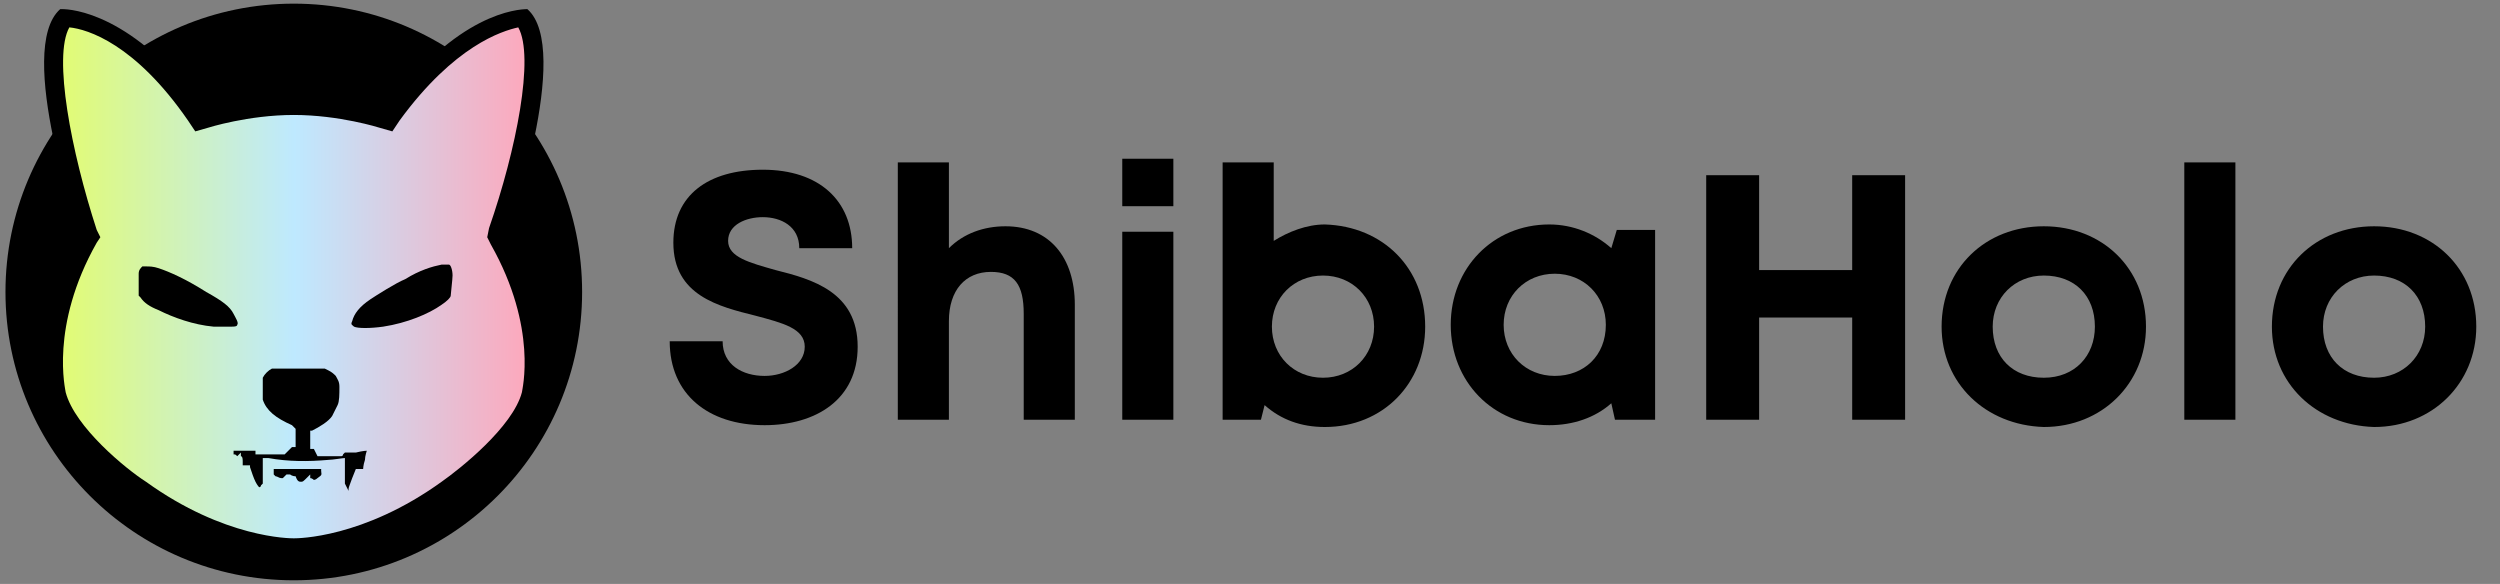
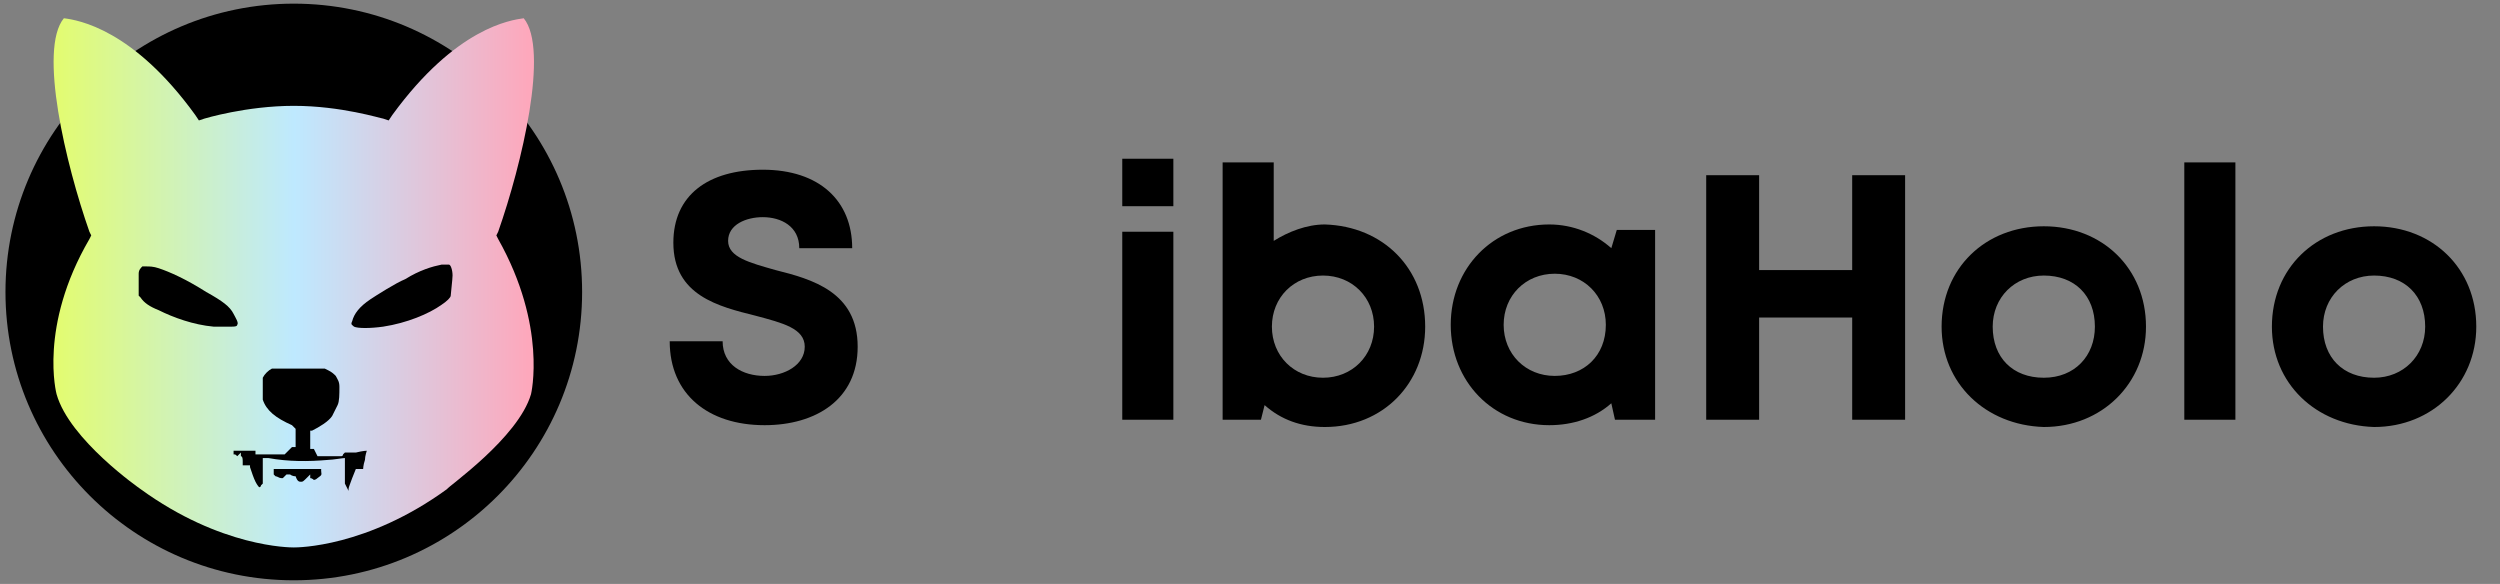
<svg xmlns="http://www.w3.org/2000/svg" version="1.1" id="shibaholo" x="0px" y="0px" viewBox="0 0 137 32" style="enable-background:new 0 0 137 32;" xml:space="preserve">
  <rect x="0" y="0" width="137" height="32" fill="#808080" stroke="none" />
  <style type="text/css">
	.st0{fill:url(#SVGID_1_);}
</style>
  <g id="text">
    <path d="M36.7,18.7h2.9c0,1.3,1.1,1.9,2.3,1.9c1.1,0,2.2-0.6,2.2-1.6s-1.2-1.3-2.7-1.7c-2-0.5-4.5-1.1-4.5-4c0-2.6,1.9-4,4.9-4   c3.1,0,4.9,1.7,4.9,4.3h-2.9c0-1.2-1-1.7-2-1.7c-0.9,0-1.9,0.4-1.9,1.3c0,0.9,1.2,1.2,2.6,1.6c2,0.5,4.5,1.2,4.5,4.2   c0,2.9-2.3,4.3-5.1,4.3C38.8,23.3,36.7,21.6,36.7,18.7z" />
-     <path d="M58.9,16.7V23h-2.8v-5.8c0-1.6-0.5-2.3-1.8-2.3c-1.4,0-2.3,1-2.3,2.7V23h-2.8V8.9H52v4.7c0.8-0.8,1.9-1.2,3.1-1.2   C57.5,12.4,58.9,14.1,58.9,16.7z" />
    <path d="M61.5,12.7h2.8V23h-2.8C61.5,23,61.5,12.7,61.5,12.7z M61.5,8.7h2.8v2.6h-2.8C61.5,11.3,61.5,8.7,61.5,8.7z" />
    <path d="M78.1,17.9c0,3.1-2.3,5.5-5.5,5.5c-1.3,0-2.4-0.4-3.3-1.2L69.1,23H67V8.9h2.8v4.3c0.8-0.5,1.8-0.9,2.8-0.9   C75.8,12.4,78.1,14.7,78.1,17.9z M75.3,17.9c0-1.6-1.2-2.8-2.8-2.8c-1.6,0-2.8,1.2-2.8,2.8s1.2,2.8,2.8,2.8   C74.1,20.7,75.3,19.5,75.3,17.9z" />
    <path d="M90.7,12.6V23h-2.2l-0.2-0.9c-0.9,0.8-2.1,1.2-3.4,1.2c-3.1,0-5.4-2.4-5.4-5.5s2.3-5.5,5.4-5.5c1.3,0,2.5,0.5,3.4,1.3   l0.3-1C88.6,12.6,90.7,12.6,90.7,12.6z M88,17.8c0-1.6-1.2-2.8-2.8-2.8s-2.8,1.2-2.8,2.8s1.2,2.8,2.8,2.8S88,19.5,88,17.8z" />
    <path d="M104.4,9.6V23h-2.9v-5.6h-5.1V23h-2.9V9.6h2.9v5.2h5.1V9.6H104.4z" />
    <path d="M106.4,17.9c0-3.2,2.4-5.5,5.6-5.5s5.6,2.3,5.6,5.5c0,3.1-2.4,5.5-5.6,5.5C108.8,23.3,106.4,21,106.4,17.9z M114.8,17.9   c0-1.7-1.1-2.8-2.8-2.8c-1.6,0-2.8,1.2-2.8,2.8c0,1.7,1.1,2.8,2.8,2.8C113.7,20.7,114.8,19.5,114.8,17.9z" />
    <path d="M119.7,8.9h2.8V23h-2.8V8.9z" />
    <path d="M124.5,17.9c0-3.2,2.4-5.5,5.6-5.5c3.2,0,5.6,2.3,5.6,5.5c0,3.1-2.4,5.5-5.6,5.5C126.9,23.3,124.5,21,124.5,17.9z    M132.9,17.9c0-1.7-1.1-2.8-2.8-2.8c-1.6,0-2.8,1.2-2.8,2.8c0,1.7,1.1,2.8,2.8,2.8C131.7,20.7,132.9,19.5,132.9,17.9z" />
  </g>
  <g id="symbol">
    <ellipse id="bg_00000163072551455634664660000017771091908999661478_" cx="16.1" cy="16" rx="15.8" ry="15.8" />
    <g id="head_00000052819488888090980700000007342731112852431531_">
      <g>
        <linearGradient id="SVGID_1_" gradientUnits="userSpaceOnUse" x1="2.939" y1="15.509" x2="29.327" y2="15.509">
          <stop offset="0" style="stop-color:#E3FC6F" />
          <stop offset="0.5" style="stop-color:#BEE9FF" />
          <stop offset="1" style="stop-color:#FFA6BA" />
        </linearGradient>
        <path class="st0" d="M16.1,30c-0.2,0-4,0-8.4-3.2c0,0-3.9-2.7-4.6-5.2c0,0-1-3.7,1.8-8.5L5,12.9l-0.1-0.2C3.6,9,2.1,2.7,3.5,1     c0.8,0.1,3.8,0.6,7.2,5.3l0.2,0.3l0.3-0.1c0,0,2.3-0.7,4.9-0.7c2.6,0,4.8,0.7,4.9,0.7l0.3,0.1l0.2-0.3C25,1.5,28,1.1,28.7,1     c1.4,1.7-0.1,8-1.4,11.7l-0.1,0.2l0.1,0.2c2.7,4.8,1.8,8.5,1.8,8.5c-0.7,2.4-4.6,5.1-4.6,5.2C20.1,30,16.3,30,16.1,30L16.1,30z" />
-         <path d="M3.8,1.5c1,0.1,3.6,0.9,6.5,5.1l0.4,0.6L11.4,7c0,0,2.2-0.7,4.7-0.7S20.8,7,20.8,7l0.7,0.2l0.4-0.6     c3-4.1,5.6-4.9,6.5-5.1c0.9,1.6-0.1,6.7-1.6,11L26.7,13l0.2,0.4c2.6,4.6,1.7,8,1.7,8.1c-0.5,1.9-3.4,4.2-4.4,4.9     c-4.3,3.1-7.9,3.1-8.1,3.1c-0.2,0-3.8,0-8.1-3.1c-1.1-0.7-3.9-3-4.4-4.9c0-0.1-0.9-3.6,1.7-8.2L5.5,13l-0.2-0.4     C3.9,8.3,2.9,3.1,3.8,1.5 M28.9,0.5c-0.5,0-3.9,0.2-7.7,5.5c0,0-2.3-0.7-5-0.7s-5,0.7-5,0.7C7.3,0.7,3.9,0.5,3.4,0.5     c0,0-0.1,0-0.1,0C0.8,2.7,4.4,12.9,4.4,12.9c-2.9,5.1-1.8,8.9-1.8,8.9c0.7,2.6,4.8,5.4,4.8,5.4c4.6,3.2,8.5,3.3,8.7,3.3     c0,0,0,0,0,0s0,0,0,0c0.2,0,4.1,0,8.7-3.3c0,0,4.1-2.8,4.8-5.4c0,0,1.1-3.8-1.8-8.9C27.8,12.9,31.4,2.7,28.9,0.5     C28.9,0.5,28.9,0.5,28.9,0.5L28.9,0.5z" />
      </g>
      <g>
        <path id="Path_8575_00000148623610894490048580000009369618554237016488_" d="M24.7,16.2c0,0.1-0.2,0.3-0.5,0.5     c-0.7,0.5-1.9,1-3.2,1.2c-0.7,0.1-1.4,0.1-1.6,0c-0.1-0.1-0.2-0.1-0.1-0.3c0.1-0.4,0.4-0.8,1-1.2c0.3-0.2,1.4-0.9,1.9-1.1     c0.8-0.5,1.5-0.7,2-0.8c0.1,0,0.3,0,0.4,0c0.1,0,0.2,0.3,0.2,0.6C24.8,15.3,24.7,16.1,24.7,16.2z" />
        <path id="Path_8576_00000112592484337167974980000014844806731485363872_" d="M13,17.8c0,0.1-0.2,0.1-0.3,0.1s-0.7,0-1,0     c-1.1-0.1-2.2-0.5-3-0.9c-0.5-0.2-0.8-0.4-1-0.7l-0.1-0.1l0-0.2c0-0.3,0-0.8,0-1c0-0.2,0.1-0.3,0.2-0.4c0,0,0,0,0.2,0     c0.2,0,0.4,0,0.7,0.1c0.6,0.2,1.5,0.6,2.6,1.3c0.9,0.5,1.3,0.8,1.5,1.2C12.9,17.4,13.1,17.7,13,17.8z" />
        <path id="Path_8577_00000046340639690354083500000011915357624360865193_" d="M20.1,24.7c0,0-0.1,0.3-0.1,0.5     c-0.1,0.3-0.1,0.5-0.1,0.5c-0.1,0-0.1,0-0.2,0h-0.2l-0.2,0.5c-0.1,0.3-0.2,0.5-0.2,0.6l0,0.1l-0.1-0.2l-0.1-0.2v-1.4l0,0     c-0.1,0-0.7,0.1-0.9,0.1c-1.1,0.1-2.2,0.1-3.3-0.1c-0.2,0-0.3,0-0.3,0c0,0,0,0.3,0,0.7l0,0.7l-0.1,0.1c0,0.1-0.1,0.1-0.1,0.1     c0,0-0.1-0.1-0.2-0.3c-0.1-0.2-0.2-0.5-0.3-0.8l0-0.1l-0.2,0l-0.2,0l0-0.2c0-0.1,0-0.3-0.1-0.3l0-0.2L13,25     c-0.1-0.1-0.1-0.1-0.2-0.1c0,0,0-0.1,0-0.1v-0.1l0.6,0l0.6,0l0,0.1l0,0.1l0.2,0c0.1,0,0.5,0,0.8,0l0.6,0l0.2-0.2l0.2-0.2h0.2     l0-0.5l0-0.5L16,23.3c-0.9-0.4-1.4-0.8-1.6-1.4c0-0.1,0-0.1,0-0.6c0-0.5,0-0.5,0-0.6c0.1-0.2,0.3-0.4,0.5-0.5c0.1,0,0.3,0,1.5,0     l1.4,0l0.2,0.1c0.2,0.1,0.3,0.2,0.4,0.3c0.1,0.2,0.2,0.3,0.2,0.6c0,0.4,0,0.8-0.1,1c-0.1,0.2-0.2,0.4-0.3,0.6     c-0.2,0.3-0.7,0.6-1.1,0.8l-0.1,0l0,0.5l0,0.5l0.1,0l0.1,0l0.1,0.2l0.1,0.2H18c0.4,0,0.7,0,0.7,0c0,0,0.1,0,0.1-0.1l0.1-0.1h0.6     C19.9,24.7,20.1,24.7,20.1,24.7z" />
        <path id="Path_8578_00000128459434292738903110000006386190805362380212_" d="M17.4,26.2c-0.1,0.1-0.2,0.1-0.2,0.1     c0,0-0.1-0.1-0.2-0.1L17,26l-0.1,0.1c-0.3,0.3-0.3,0.3-0.4,0.3c-0.1,0-0.2,0-0.3-0.3C16,26.1,15.9,26,15.9,26s-0.1,0-0.1,0     l-0.1,0l-0.1,0.1l-0.1,0.1l-0.1,0c-0.1,0-0.2-0.1-0.3-0.1L15,26v-0.3l1.3,0l1.3,0l0,0.1C17.6,26,17.7,26,17.4,26.2z" />
      </g>
    </g>
  </g>
</svg>